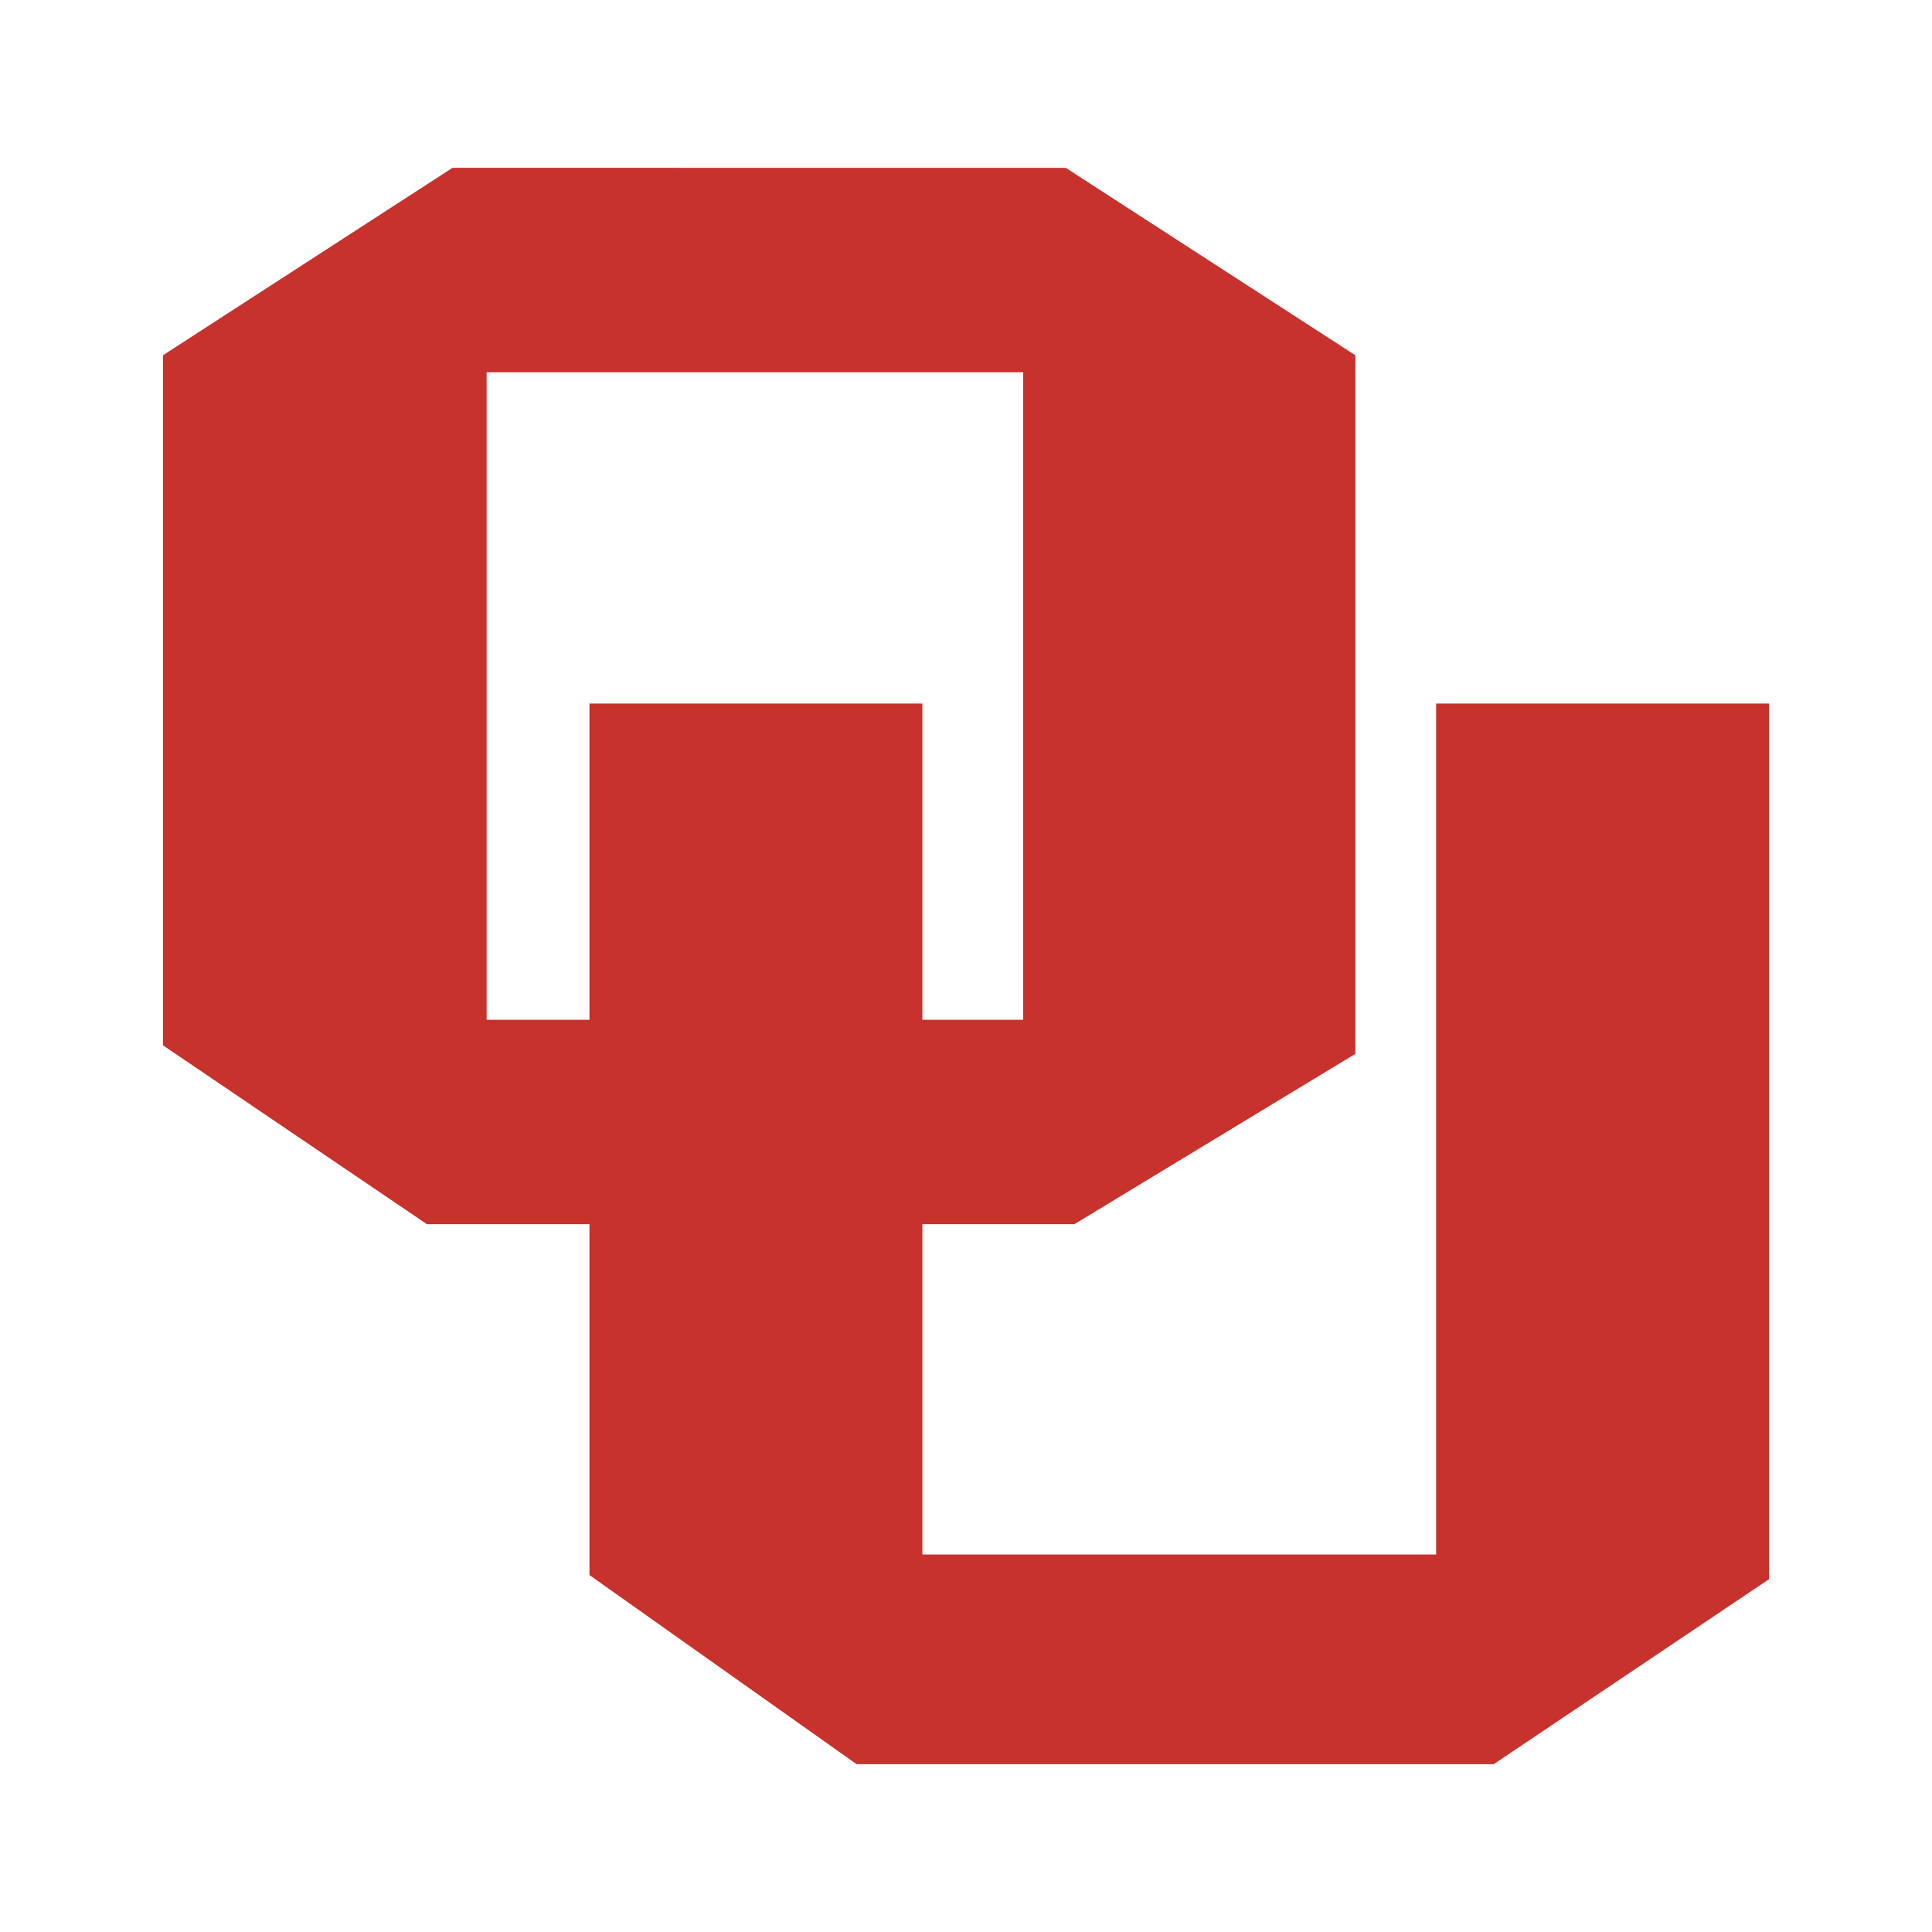
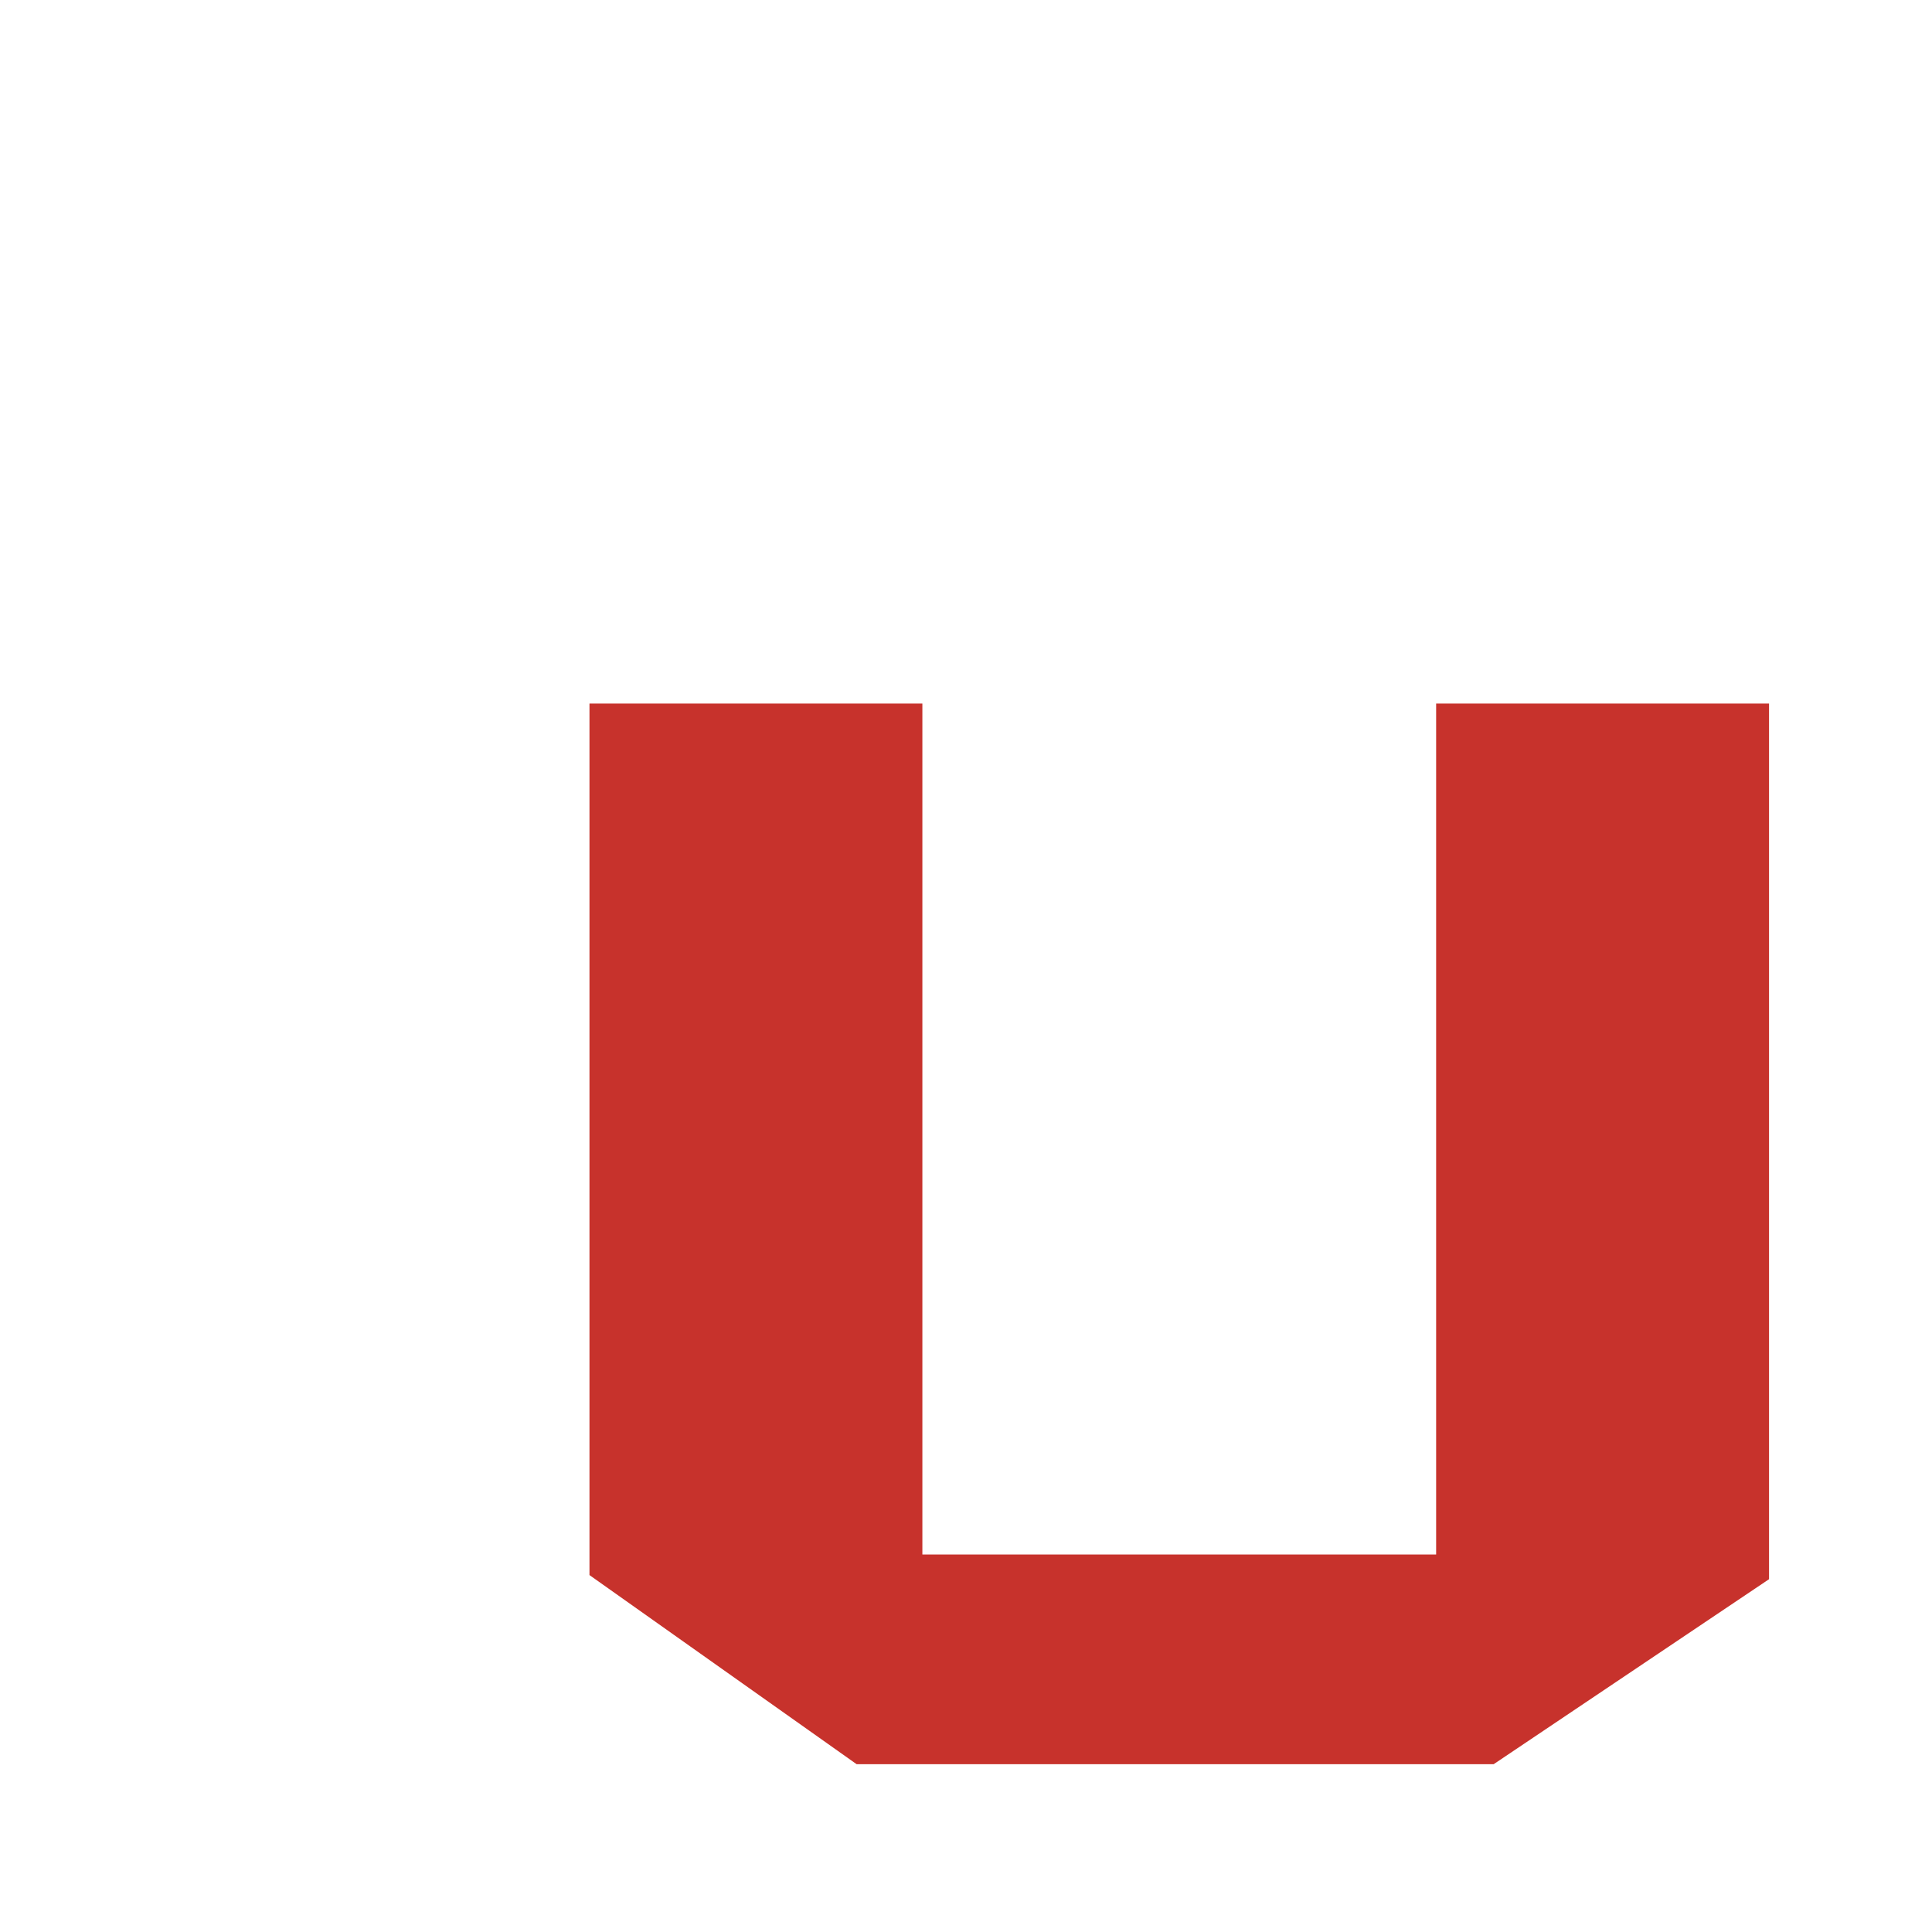
<svg xmlns="http://www.w3.org/2000/svg" version="1.0" id="Layer_1" x="0px" y="0px" width="192.756px" height="192.756px" viewBox="0 0 192.756 192.756" enable-background="new 0 0 192.756 192.756" xml:space="preserve">
  <g>
    <polygon fill-rule="evenodd" clip-rule="evenodd" fill="#FFFFFF" points="0,0 192.756,0 192.756,192.756 0,192.756 0,0  " />
-     <path fill-rule="evenodd" clip-rule="evenodd" fill="#FFFFFF" d="M106.332,16.745l-61.183-0.003L16.258,35.445v68.846l26.342,17.85   h64.582l28.042-17V35.445L106.332,16.745L106.332,16.745L106.332,16.745z M102.084,101.742H48.548V37.145h53.536V101.742   L102.084,101.742z" />
    <path fill="none" stroke="#FFFFFF" stroke-width="6.207" stroke-miterlimit="2.613" d="M106.332,16.745l-61.183-0.003   L16.258,35.445v68.846l26.342,17.85h64.582l28.042-17V35.445L106.332,16.745 M102.084,101.742H48.548V37.145h53.536V101.742   L102.084,101.742z" />
-     <polygon fill-rule="evenodd" clip-rule="evenodd" fill="#FFFFFF" stroke="#FFFFFF" stroke-width="6.207" stroke-miterlimit="2.613" points="   92.026,70.194 58.812,70.194 58.812,157.146 85.465,176.014 149.024,176.014 176.498,157.557 176.498,70.194 143.283,70.194    143.283,155.096 92.026,155.096 92.026,70.194  " />
-     <path fill-rule="evenodd" clip-rule="evenodd" fill="#C7322C" d="M106.332,16.746l-61.183-0.003L16.258,35.445v68.846l26.342,17.85   h64.582l28.042-17V35.445L106.332,16.746L106.332,16.746L106.332,16.746z M102.084,101.742H48.549V37.145h53.535V101.742   L102.084,101.742z" />
    <polygon fill-rule="evenodd" clip-rule="evenodd" fill="#C7322C" points="92.026,70.194 58.812,70.194 58.812,157.146    85.465,176.014 149.024,176.014 176.498,157.557 176.498,70.194 143.283,70.194 143.283,155.096 92.026,155.096 92.026,70.194  " />
  </g>
</svg>